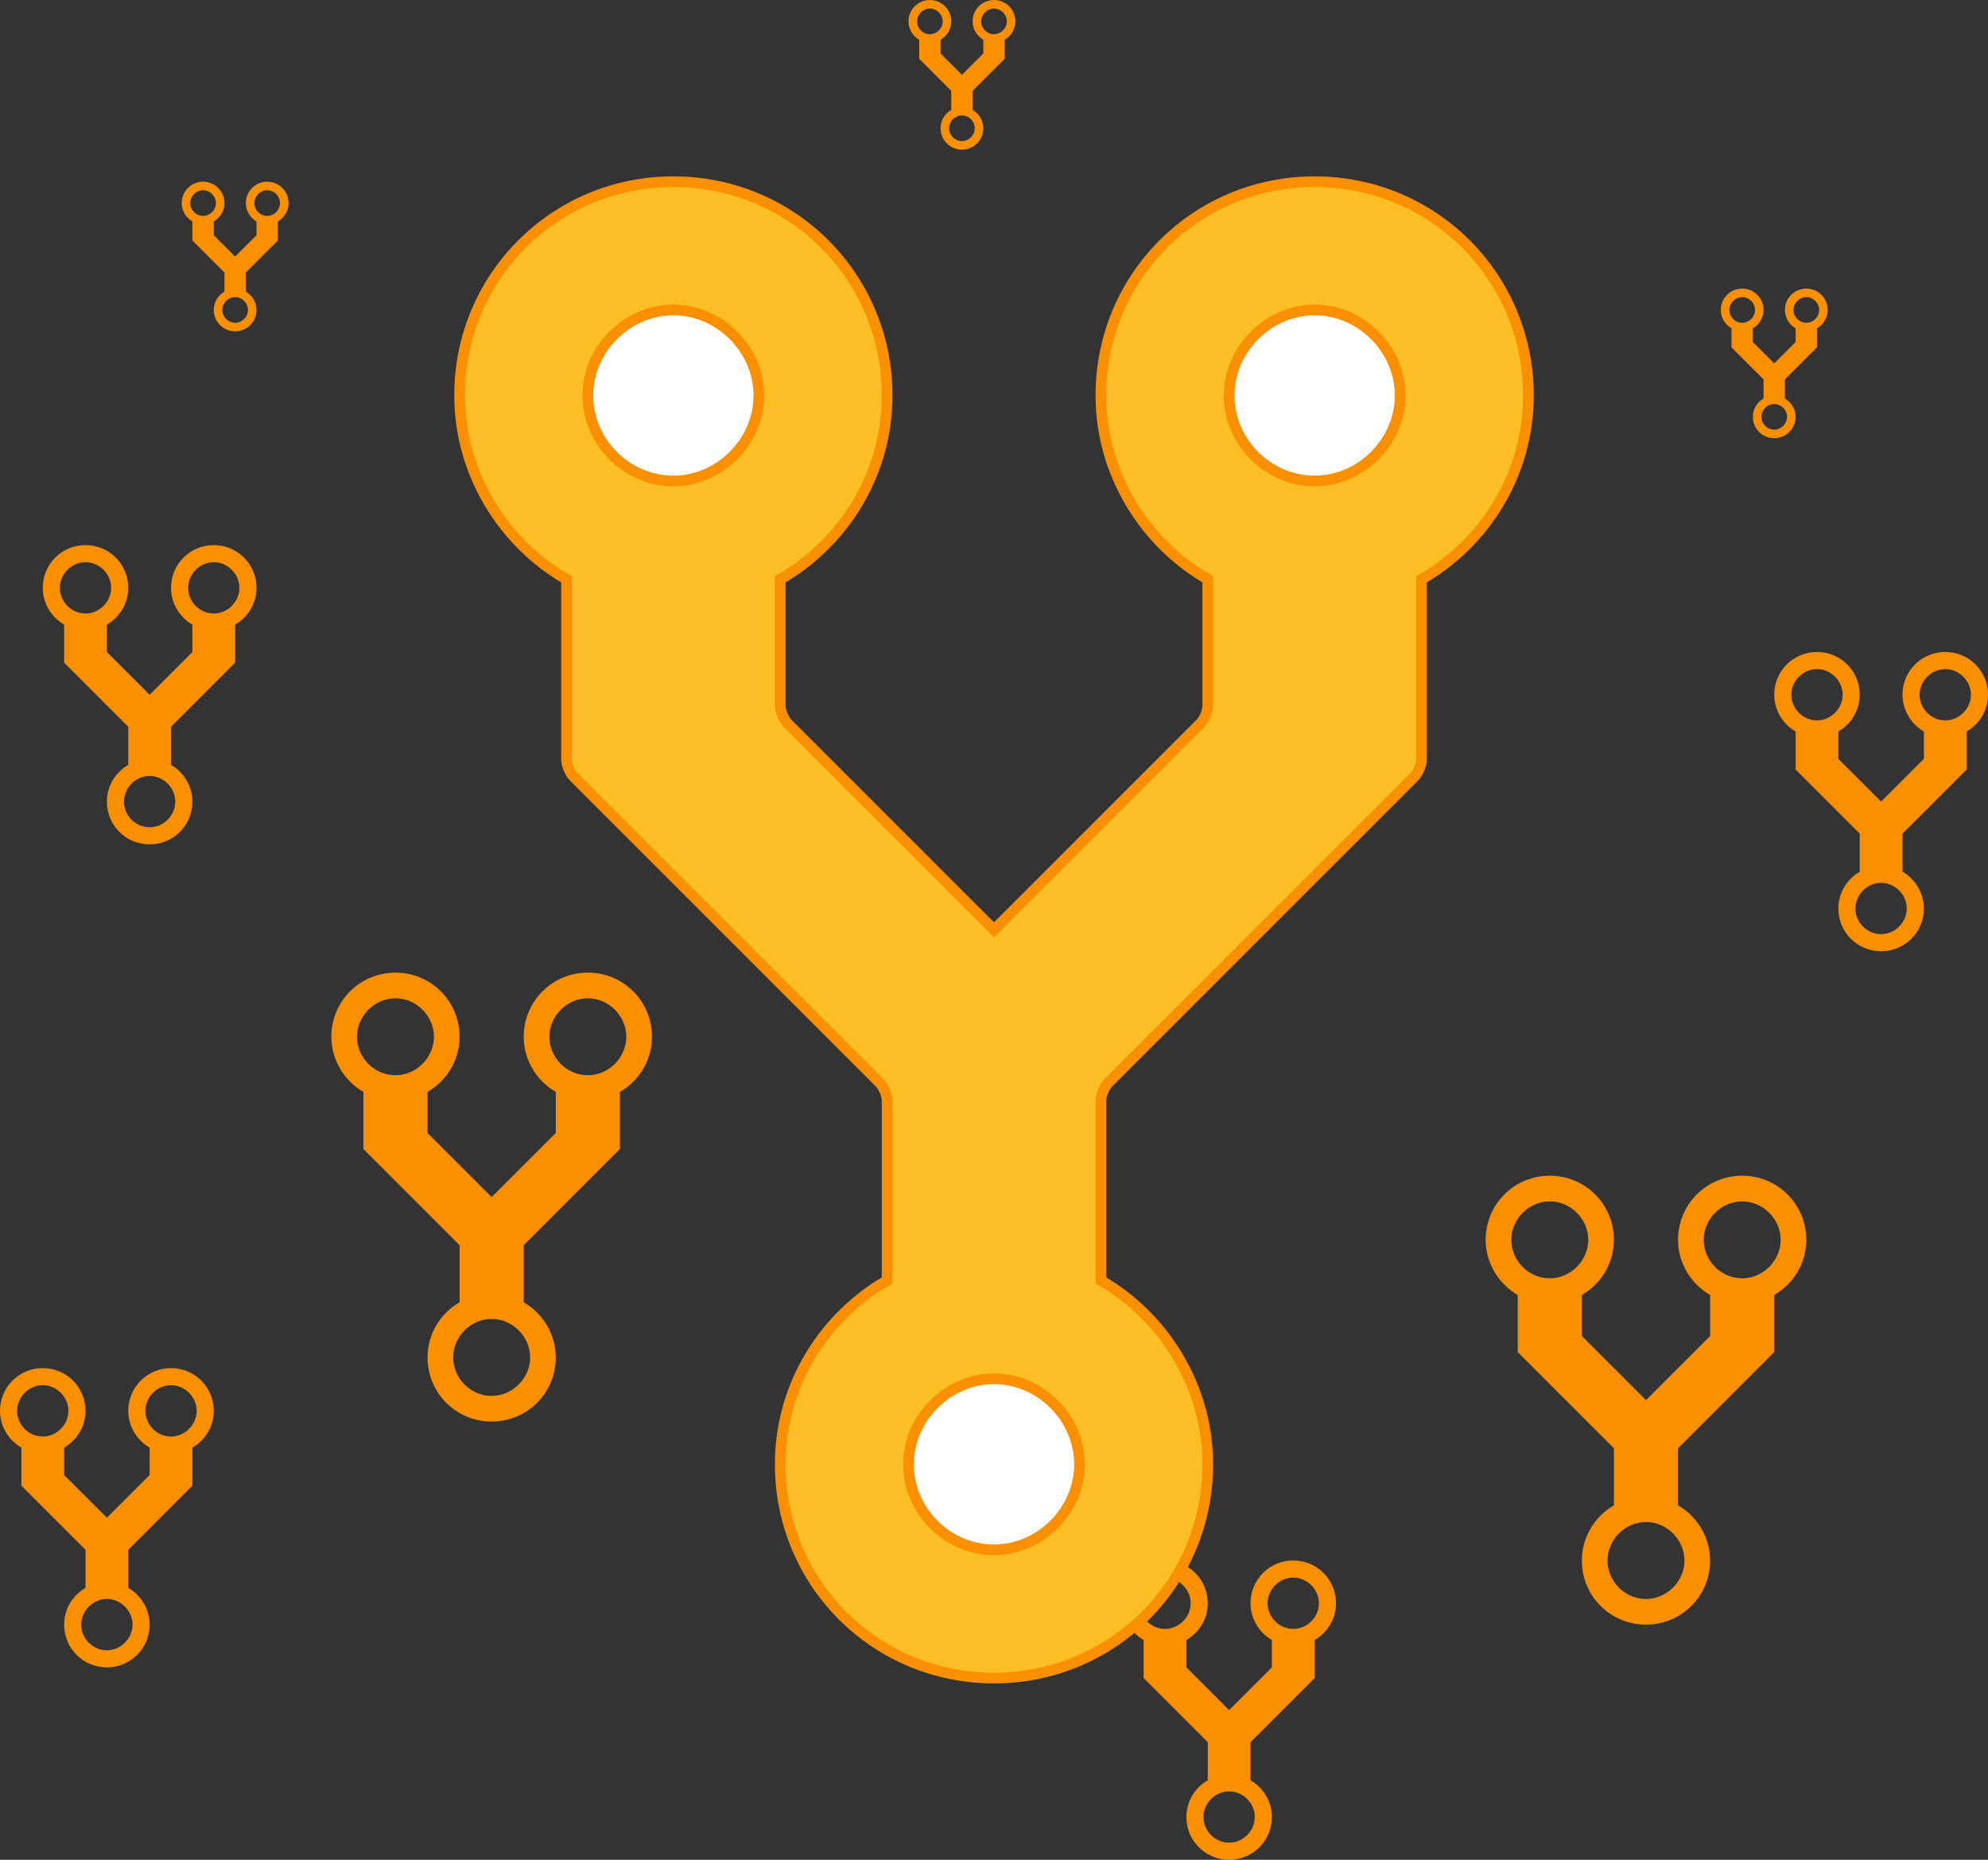
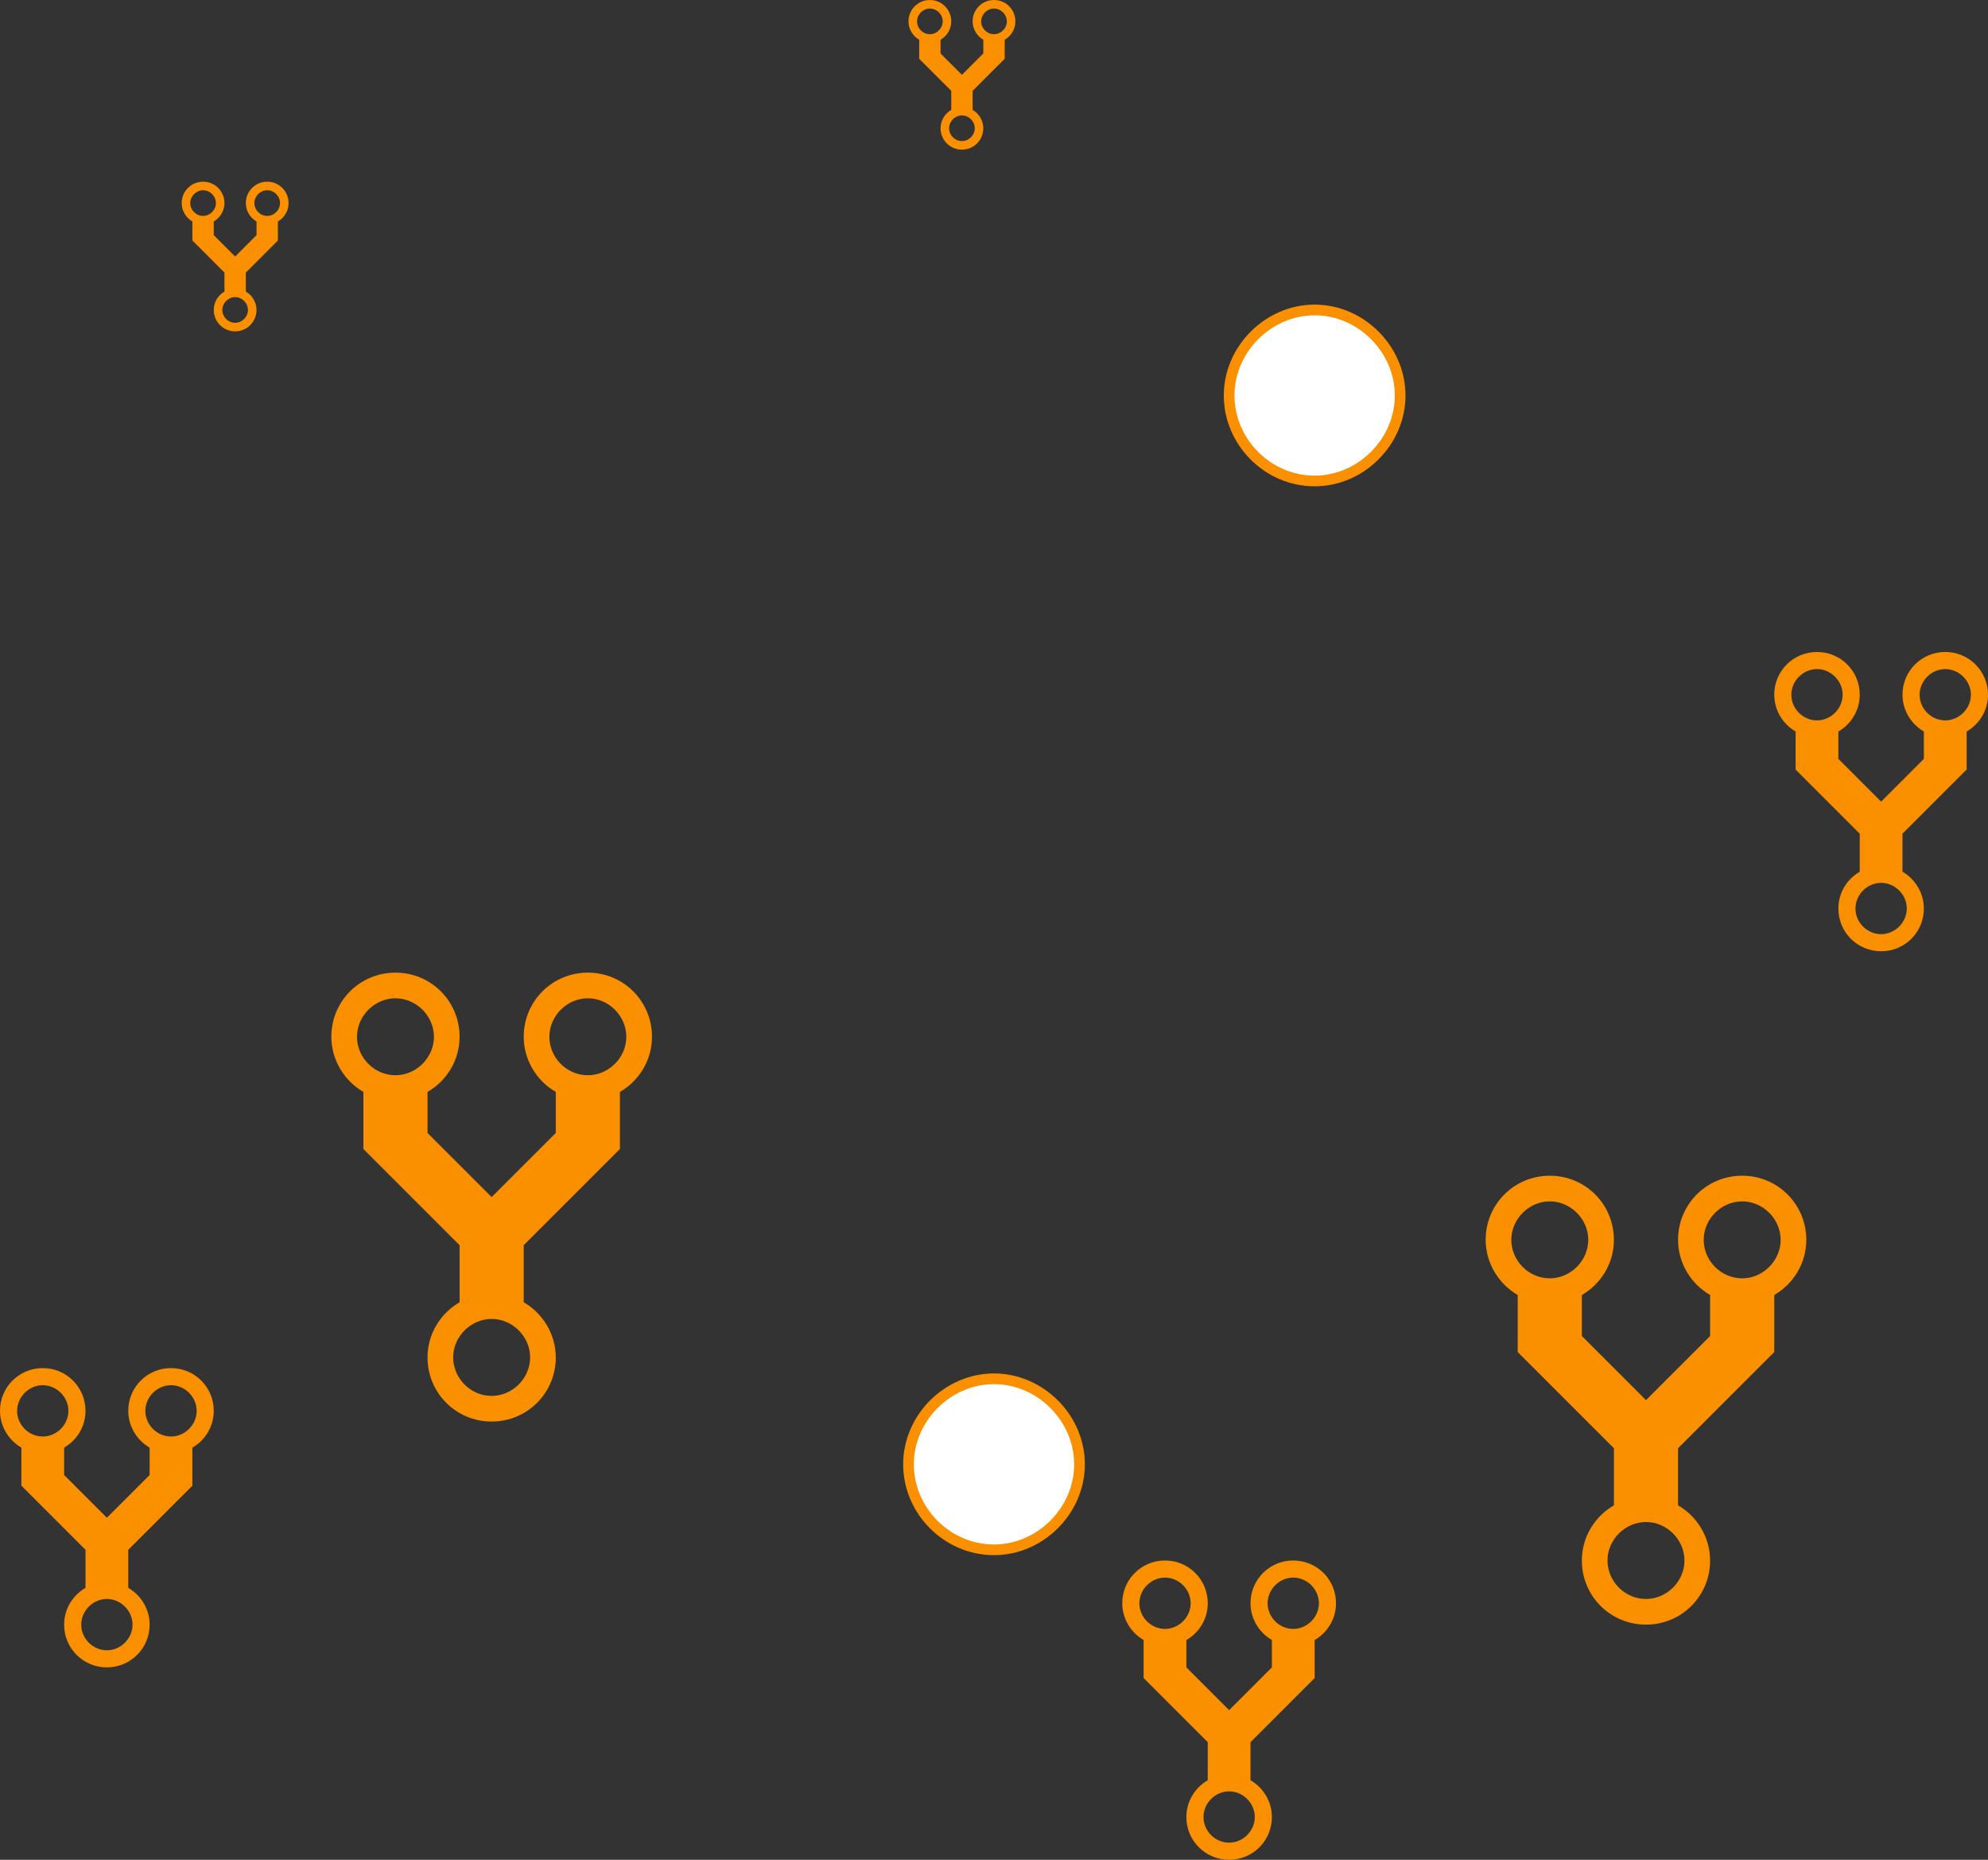
<svg xmlns="http://www.w3.org/2000/svg" width="186px" height="174px" viewBox="0 0 186 174" version="1.1">
  <rect x="0" y="0" width="186" height="174" fill="#333333" stroke="none" />
  <title>tumsosyalmedya</title>
  <desc>Created with Sketch.</desc>
  <defs />
  <g id="Main" stroke="none" stroke-width="1" fill="none" fill-rule="evenodd">
    <g id="Large-Devices:-Desktops---12-col" transform="translate(-328, -763)" fill-rule="nonzero">
      <g id="tumsosyalmedya" transform="translate(328, 763)">
        <g id="faded" fill="#FA9000">
          <path d="M55,91 C51.67,91 49,93.67 49,97 C49,99.19 50.23,101.14 52,102.16 L52,106 L46,112 L40,106 L40,102.16 C41.77,101.14 43,99.22 43,97 C43,93.67 40.33,91 37,91 C33.67,91 31,93.67 31,97 C31,99.19 32.23,101.14 34,102.16 L34,107.5 L43,116.5 L43,121.84 C41.23,122.86 40,124.78 40,127 C40,130.33 42.67,133 46,133 C49.33,133 52,130.33 52,127 C52,124.81 50.77,122.86 49,121.84 L49,116.5 L58,107.5 L58,102.16 C59.77,101.14 61,99.22 61,97 C61,93.67 58.33,91 55,91 Z M37,100.6 C35.02,100.6 33.4,98.95 33.4,97 C33.4,95.05 35.05,93.4 37,93.4 C38.95,93.4 40.6,95.05 40.6,97 C40.6,98.95 38.95,100.6 37,100.6 Z M46,130.6 C44.02,130.6 42.4,128.95 42.4,127 C42.4,125.05 44.05,123.4 46,123.4 C47.95,123.4 49.6,125.05 49.6,127 C49.6,128.95 47.95,130.6 46,130.6 Z M55,100.6 C53.02,100.6 51.4,98.95 51.4,97 C51.4,95.05 53.05,93.4 55,93.4 C56.95,93.4 58.6,95.05 58.6,97 C58.6,98.95 56.95,100.6 55,100.6 Z" id="4" />
          <path d="M163,110 C159.67,110 157,112.67 157,116 C157,118.19 158.23,120.14 160,121.16 L160,125 L154,131 L148,125 L148,121.16 C149.77,120.14 151,118.22 151,116 C151,112.67 148.33,110 145,110 C141.67,110 139,112.67 139,116 C139,118.19 140.23,120.14 142,121.16 L142,126.5 L151,135.5 L151,140.84 C149.23,141.86 148,143.78 148,146 C148,149.33 150.67,152 154,152 C157.33,152 160,149.33 160,146 C160,143.81 158.77,141.86 157,140.84 L157,135.5 L166,126.5 L166,121.16 C167.77,120.14 169,118.22 169,116 C169,112.67 166.33,110 163,110 Z M145,119.6 C143.02,119.6 141.4,117.95 141.4,116 C141.4,114.05 143.05,112.4 145,112.4 C146.95,112.4 148.6,114.05 148.6,116 C148.6,117.95 146.95,119.6 145,119.6 Z M154,149.6 C152.02,149.6 150.4,147.95 150.4,146 C150.4,144.05 152.05,142.4 154,142.4 C155.95,142.4 157.6,144.05 157.6,146 C157.6,147.95 155.95,149.6 154,149.6 Z M163,119.6 C161.02,119.6 159.4,117.95 159.4,116 C159.4,114.05 161.05,112.4 163,112.4 C164.95,112.4 166.6,114.05 166.6,116 C166.6,117.95 164.95,119.6 163,119.6 Z" id="3" />
-           <path d="M20,51 C17.78,51 16,52.78 16,55 C16,56.46 16.82,57.76 18,58.44 L18,61 L14,65 L10,61 L10,58.44 C11.18,57.76 12,56.48 12,55 C12,52.78 10.22,51 8,51 C5.78,51 4,52.78 4,55 C4,56.46 4.82,57.76 6,58.44 L6,62 L12,68 L12,71.56 C10.82,72.24 10,73.52 10,75 C10,77.22 11.78,79 14,79 C16.22,79 18,77.22 18,75 C18,73.54 17.18,72.24 16,71.56 L16,68 L22,62 L22,58.44 C23.18,57.76 24,56.48 24,55 C24,52.78 22.22,51 20,51 Z M8,57.4 C6.68,57.4 5.6,56.3 5.6,55 C5.6,53.7 6.7,52.6 8,52.6 C9.3,52.6 10.4,53.7 10.4,55 C10.4,56.3 9.3,57.4 8,57.4 Z M14,77.4 C12.68,77.4 11.6,76.3 11.6,75 C11.6,73.7 12.7,72.6 14,72.6 C15.3,72.6 16.4,73.7 16.4,75 C16.4,76.3 15.3,77.4 14,77.4 Z M20,57.4 C18.68,57.4 17.6,56.3 17.6,55 C17.6,53.7 18.7,52.6 20,52.6 C21.3,52.6 22.4,53.7 22.4,55 C22.4,56.3 21.3,57.4 20,57.4 Z" id="2" />
          <path d="M182,61 C179.78,61 178,62.78 178,65 C178,66.46 178.82,67.76 180,68.44 L180,71 L176,75 L172,71 L172,68.44 C173.18,67.76 174,66.48 174,65 C174,62.78 172.22,61 170,61 C167.78,61 166,62.78 166,65 C166,66.46 166.82,67.76 168,68.44 L168,72 L174,78 L174,81.56 C172.82,82.24 172,83.52 172,85 C172,87.22 173.78,89 176,89 C178.22,89 180,87.22 180,85 C180,83.54 179.18,82.24 178,81.56 L178,78 L184,72 L184,68.44 C185.18,67.76 186,66.48 186,65 C186,62.78 184.22,61 182,61 Z M170,67.4 C168.68,67.4 167.6,66.3 167.6,65 C167.6,63.7 168.7,62.6 170,62.6 C171.3,62.6 172.4,63.7 172.4,65 C172.4,66.3 171.3,67.4 170,67.4 Z M176,87.4 C174.68,87.4 173.6,86.3 173.6,85 C173.6,83.7 174.7,82.6 176,82.6 C177.3,82.6 178.4,83.7 178.4,85 C178.4,86.3 177.3,87.4 176,87.4 Z M182,67.4 C180.68,67.4 179.6,66.3 179.6,65 C179.6,63.7 180.7,62.6 182,62.6 C183.3,62.6 184.4,63.7 184.4,65 C184.4,66.3 183.3,67.4 182,67.4 Z" id="2" />
          <path d="M16,128 C13.78,128 12,129.78 12,132 C12,133.46 12.82,134.76 14,135.44 L14,138 L10,142 L6,138 L6,135.44 C7.18,134.76 8,133.48 8,132 C8,129.78 6.22,128 4,128 C1.78,128 0,129.78 0,132 C0,133.46 0.82,134.76 2,135.44 L2,139 L8,145 L8,148.56 C6.82,149.24 6,150.52 6,152 C6,154.22 7.78,156 10,156 C12.22,156 14,154.22 14,152 C14,150.54 13.18,149.24 12,148.56 L12,145 L18,139 L18,135.44 C19.18,134.76 20,133.48 20,132 C20,129.78 18.22,128 16,128 Z M4,134.4 C2.68,134.4 1.6,133.3 1.6,132 C1.6,130.7 2.7,129.6 4,129.6 C5.3,129.6 6.4,130.7 6.4,132 C6.4,133.3 5.3,134.4 4,134.4 Z M10,154.4 C8.68,154.4 7.6,153.3 7.6,152 C7.6,150.7 8.7,149.6 10,149.6 C11.3,149.6 12.4,150.7 12.4,152 C12.4,153.3 11.3,154.4 10,154.4 Z M16,134.4 C14.68,134.4 13.6,133.3 13.6,132 C13.6,130.7 14.7,129.6 16,129.6 C17.3,129.6 18.4,130.7 18.4,132 C18.4,133.3 17.3,134.4 16,134.4 Z" id="2" />
          <path d="M121,146 C118.78,146 117,147.78 117,150 C117,151.46 117.82,152.76 119,153.44 L119,156 L115,160 L111,156 L111,153.44 C112.18,152.76 113,151.48 113,150 C113,147.78 111.22,146 109,146 C106.78,146 105,147.78 105,150 C105,151.46 105.82,152.76 107,153.44 L107,157 L113,163 L113,166.56 C111.82,167.24 111,168.52 111,170 C111,172.22 112.78,174 115,174 C117.22,174 119,172.22 119,170 C119,168.54 118.18,167.24 117,166.56 L117,163 L123,157 L123,153.44 C124.18,152.76 125,151.48 125,150 C125,147.78 123.22,146 121,146 Z M109,152.4 C107.68,152.4 106.6,151.3 106.6,150 C106.6,148.7 107.7,147.6 109,147.6 C110.3,147.6 111.4,148.7 111.4,150 C111.4,151.3 110.3,152.4 109,152.4 Z M115,172.4 C113.68,172.4 112.6,171.3 112.6,170 C112.6,168.7 113.7,167.6 115,167.6 C116.3,167.6 117.4,168.7 117.4,170 C117.4,171.3 116.3,172.4 115,172.4 Z M121,152.4 C119.68,152.4 118.6,151.3 118.6,150 C118.6,148.7 119.7,147.6 121,147.6 C122.3,147.6 123.4,148.7 123.4,150 C123.4,151.3 122.3,152.4 121,152.4 Z" id="2" />
          <path d="M93,0 C91.89,0 91,0.89 91,2 C91,2.73 91.41,3.38 92,3.72 L92,5 L90,7 L88,5 L88,3.72 C88.59,3.38 89,2.74 89,2 C89,0.89 88.11,0 87,0 C85.89,0 85,0.89 85,2 C85,2.73 85.41,3.38 86,3.72 L86,5.5 L89,8.5 L89,10.28 C88.41,10.62 88,11.26 88,12 C88,13.11 88.89,14 90,14 C91.11,14 92,13.11 92,12 C92,11.27 91.59,10.62 91,10.28 L91,8.5 L94,5.5 L94,3.72 C94.59,3.38 95,2.74 95,2 C95,0.89 94.11,0 93,0 Z M87,3.2 C86.34,3.2 85.8,2.65 85.8,2 C85.8,1.35 86.35,0.8 87,0.8 C87.65,0.8 88.2,1.35 88.2,2 C88.2,2.65 87.65,3.2 87,3.2 Z M90,13.2 C89.34,13.2 88.8,12.65 88.8,12 C88.8,11.35 89.35,10.8 90,10.8 C90.65,10.8 91.2,11.35 91.2,12 C91.2,12.65 90.65,13.2 90,13.2 Z M93,3.2 C92.34,3.2 91.8,2.65 91.8,2 C91.8,1.35 92.35,0.8 93,0.8 C93.65,0.8 94.2,1.35 94.2,2 C94.2,2.65 93.65,3.2 93,3.2 Z" id="1" />
          <path d="M25,17 C23.89,17 23,17.89 23,19 C23,19.73 23.41,20.38 24,20.72 L24,22 L22,24 L20,22 L20,20.72 C20.59,20.38 21,19.74 21,19 C21,17.89 20.11,17 19,17 C17.89,17 17,17.89 17,19 C17,19.73 17.41,20.38 18,20.72 L18,22.5 L21,25.5 L21,27.28 C20.41,27.62 20,28.26 20,29 C20,30.11 20.89,31 22,31 C23.11,31 24,30.11 24,29 C24,28.27 23.59,27.62 23,27.28 L23,25.5 L26,22.5 L26,20.72 C26.59,20.38 27,19.74 27,19 C27,17.89 26.11,17 25,17 Z M19,20.2 C18.34,20.2 17.8,19.65 17.8,19 C17.8,18.35 18.35,17.8 19,17.8 C19.65,17.8 20.2,18.35 20.2,19 C20.2,19.65 19.65,20.2 19,20.2 Z M22,30.2 C21.34,30.2 20.8,29.65 20.8,29 C20.8,28.35 21.35,27.8 22,27.8 C22.65,27.8 23.2,28.35 23.2,29 C23.2,29.65 22.65,30.2 22,30.2 Z M25,20.2 C24.34,20.2 23.8,19.65 23.8,19 C23.8,18.35 24.35,17.8 25,17.8 C25.65,17.8 26.2,18.35 26.2,19 C26.2,19.65 25.65,20.2 25,20.2 Z" id="1" />
-           <path d="M169,27 C167.89,27 167,27.89 167,29 C167,29.73 167.41,30.38 168,30.72 L168,32 L166,34 L164,32 L164,30.72 C164.59,30.38 165,29.74 165,29 C165,27.89 164.11,27 163,27 C161.89,27 161,27.89 161,29 C161,29.73 161.41,30.38 162,30.72 L162,32.5 L165,35.5 L165,37.28 C164.41,37.62 164,38.26 164,39 C164,40.11 164.89,41 166,41 C167.11,41 168,40.11 168,39 C168,38.27 167.59,37.62 167,37.28 L167,35.5 L170,32.5 L170,30.72 C170.59,30.38 171,29.74 171,29 C171,27.89 170.11,27 169,27 Z M163,30.2 C162.34,30.2 161.8,29.65 161.8,29 C161.8,28.35 162.35,27.8 163,27.8 C163.65,27.8 164.2,28.35 164.2,29 C164.2,29.65 163.65,30.2 163,30.2 Z M166,40.2 C165.34,40.2 164.8,39.65 164.8,39 C164.8,38.35 165.35,37.8 166,37.8 C166.65,37.8 167.2,38.35 167.2,39 C167.2,39.65 166.65,40.2 166,40.2 Z M169,30.2 C168.34,30.2 167.8,29.65 167.8,29 C167.8,28.35 168.35,27.8 169,27.8 C169.65,27.8 170.2,28.35 170.2,29 C170.2,29.65 169.65,30.2 169,30.2 Z" id="1" />
        </g>
        <g id="Main" transform="translate(43, 17)" stroke="#FA9000">
-           <path d="M60,20 C60,27.3 64.1,33.8 70,37.2 L70,48.996 C70,49.55 69.686,50.314 69.288,50.712 L50,70 L30.712,50.712 C30.319,50.319 30,49.544 30,48.996 L30,37.2 C35.9,33.8 40,27.4 40,20 C40,8.9 31.1,0 20,0 C8.9,0 0,8.9 0,20 C0,27.3 4.1,33.8 10,37.2 L10,53.992 C10,54.549 10.317,55.317 10.712,55.712 L39.288,84.288 C39.681,84.681 40,85.44 40,86.008 L40,102.8 C34.1,106.2 30,112.6 30,120 C30,131.1 38.9,140 50,140 C61.1,140 70,131.1 70,120 C70,112.7 65.9,106.2 60,102.8 L60,86.008 C60,85.451 60.317,84.683 60.712,84.288 L89.288,55.712 C89.681,55.319 90,54.56 90,53.992 L90,37.2 C95.9,33.8 100,27.4 100,20 C100,8.9 91.1,0 80,0 C68.9,0 60,8.9 60,20 Z" id="main" fill="#FCBE26" />
          <path d="M80,28 C75.6,28 72,24.333 72,20 C72,15.667 75.667,12 80,12 C84.333,12 88,15.667 88,20 C88,24.333 84.333,28 80,28 Z" id="Path" fill="#FFFFFF" />
          <path d="M50,128 C45.6,128 42,124.333 42,120 C42,115.667 45.667,112 50,112 C54.333,112 58,115.667 58,120 C58,124.333 54.333,128 50,128 Z" id="Path" fill="#FFFFFF" />
-           <path d="M20,28 C15.6,28 12,24.333 12,20 C12,15.667 15.667,12 20,12 C24.333,12 28,15.667 28,20 C28,24.333 24.333,28 20,28 Z" id="Path" fill="#FFFFFF" />
        </g>
      </g>
    </g>
  </g>
</svg>